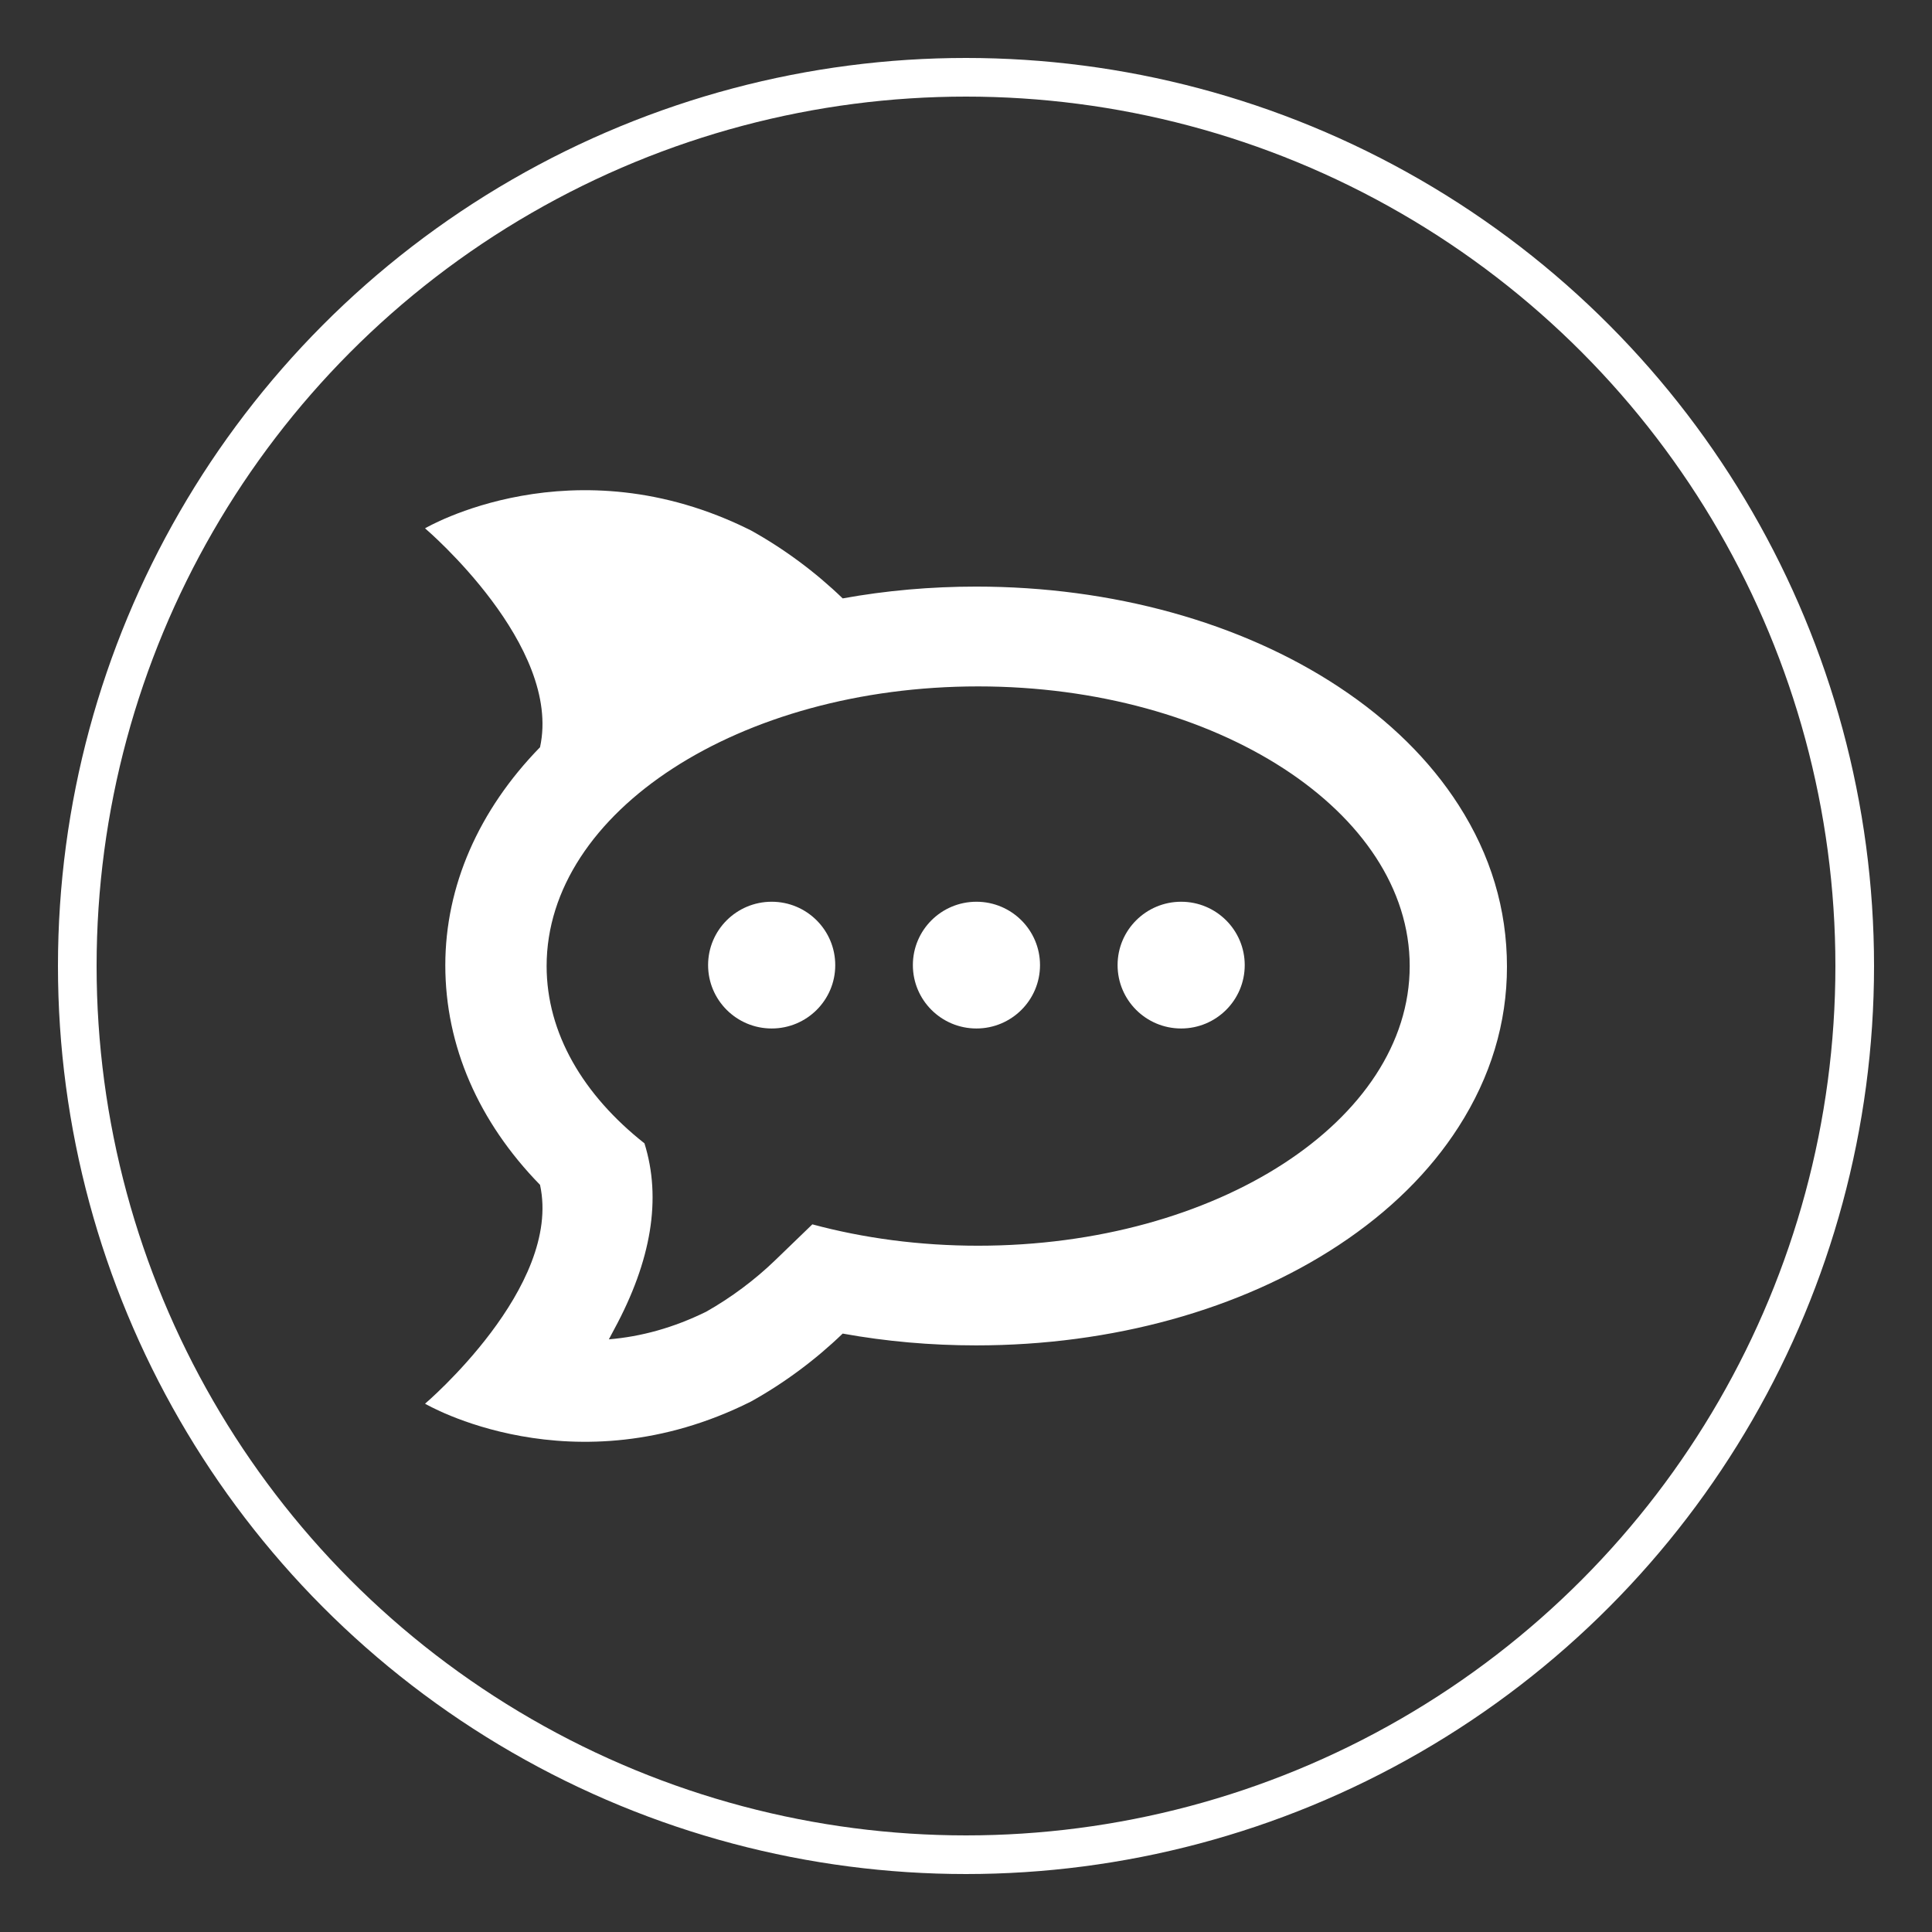
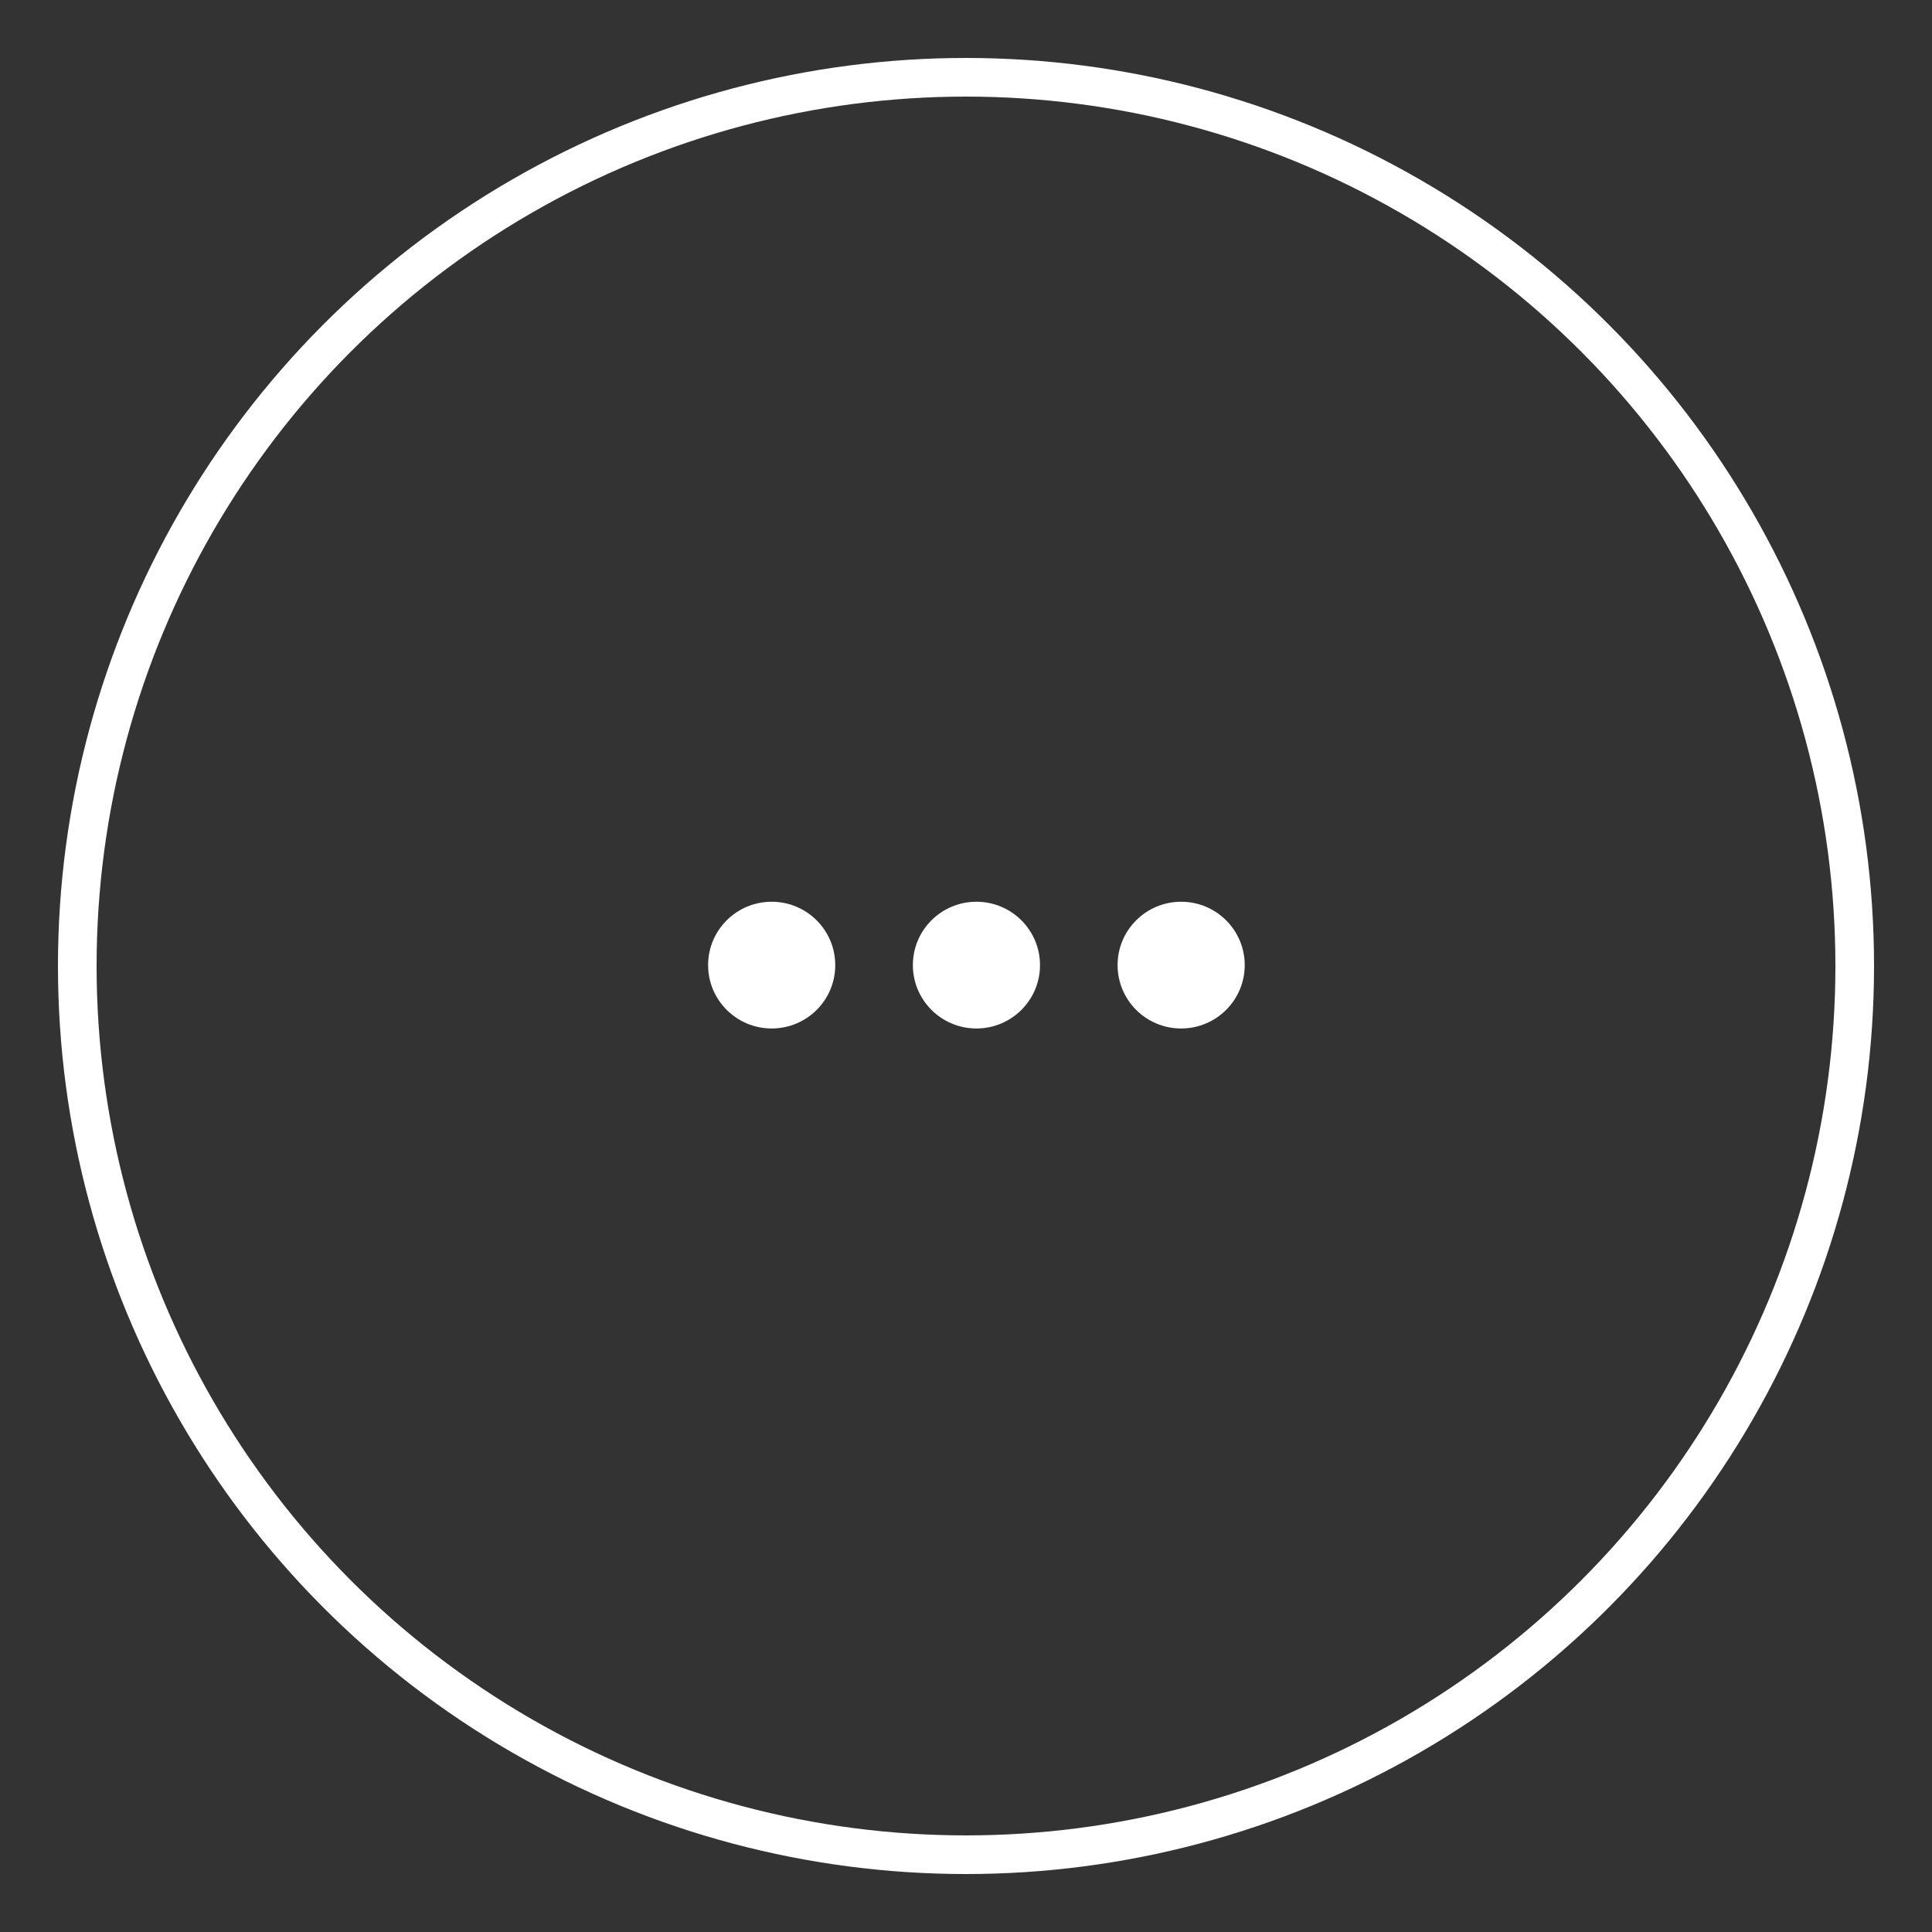
<svg xmlns="http://www.w3.org/2000/svg" width="100" height="100" viewBox="0 0 100 100" fill="none">
  <rect x="0" y="0" width="100" height="100" fill="#333333" stroke="none" />
  <circle cx="50" cy="50" r="46" stroke="white" stroke-width="2" />
-   <path fill-rule="evenodd" clip-rule="evenodd" d="M43.617 30.973C42.222 29.624 40.592 28.411 38.866 27.453C29.648 22.836 22.002 27.344 22 27.346C22 27.346 22 27.347 22.001 27.347C22.104 27.435 29.1 33.42 27.952 38.676C24.773 41.937 23.049 45.868 23.049 49.962C23.049 54.136 24.77 58.067 27.952 61.328C29.108 66.619 22 72.655 22 72.655C22 72.655 29.646 77.165 38.866 72.546C40.592 71.588 42.222 70.373 43.617 69.026C45.862 69.433 48.179 69.637 50.527 69.637C57.557 69.637 64.223 67.793 69.296 64.443C71.921 62.709 74.01 60.651 75.5 58.323C77.16 55.732 78 52.946 78 50.039C78 47.053 77.16 44.267 75.5 41.675C74.01 39.35 71.923 37.291 69.296 35.556C64.225 32.206 57.557 30.362 50.527 30.362C48.176 30.362 45.862 30.566 43.617 30.973ZM28.293 50.003C28.293 53.486 30.193 56.681 33.357 59.179C34.247 62.027 33.725 65.236 31.788 68.81C31.741 68.895 31.696 68.981 31.651 69.067C31.606 69.153 31.561 69.238 31.515 69.324C33.177 69.185 34.855 68.729 36.554 67.893C37.835 67.168 39.066 66.251 40.115 65.238L42.047 63.372C44.691 64.085 47.588 64.478 50.629 64.478C62.965 64.478 72.966 57.996 72.966 50.003C72.966 42.009 62.965 35.528 50.629 35.528C38.294 35.528 28.293 42.009 28.293 50.003Z" fill="white" />
  <path d="M39.942 53.234C38.125 53.234 36.651 51.765 36.651 49.953C36.651 48.141 38.125 46.674 39.942 46.674C41.759 46.674 43.232 48.143 43.232 49.955C43.235 51.765 41.761 53.234 39.942 53.234ZM50.54 53.234C48.723 53.234 47.25 51.765 47.25 49.953C47.25 48.141 48.723 46.674 50.54 46.674C52.357 46.674 53.831 48.143 53.831 49.955C53.831 51.765 52.357 53.234 50.54 53.234ZM61.136 53.234C59.317 53.234 57.846 51.765 57.846 49.953C57.846 48.141 59.319 46.674 61.136 46.674C62.953 46.674 64.427 48.143 64.427 49.955C64.427 51.765 62.953 53.234 61.136 53.234Z" fill="white" />
</svg>